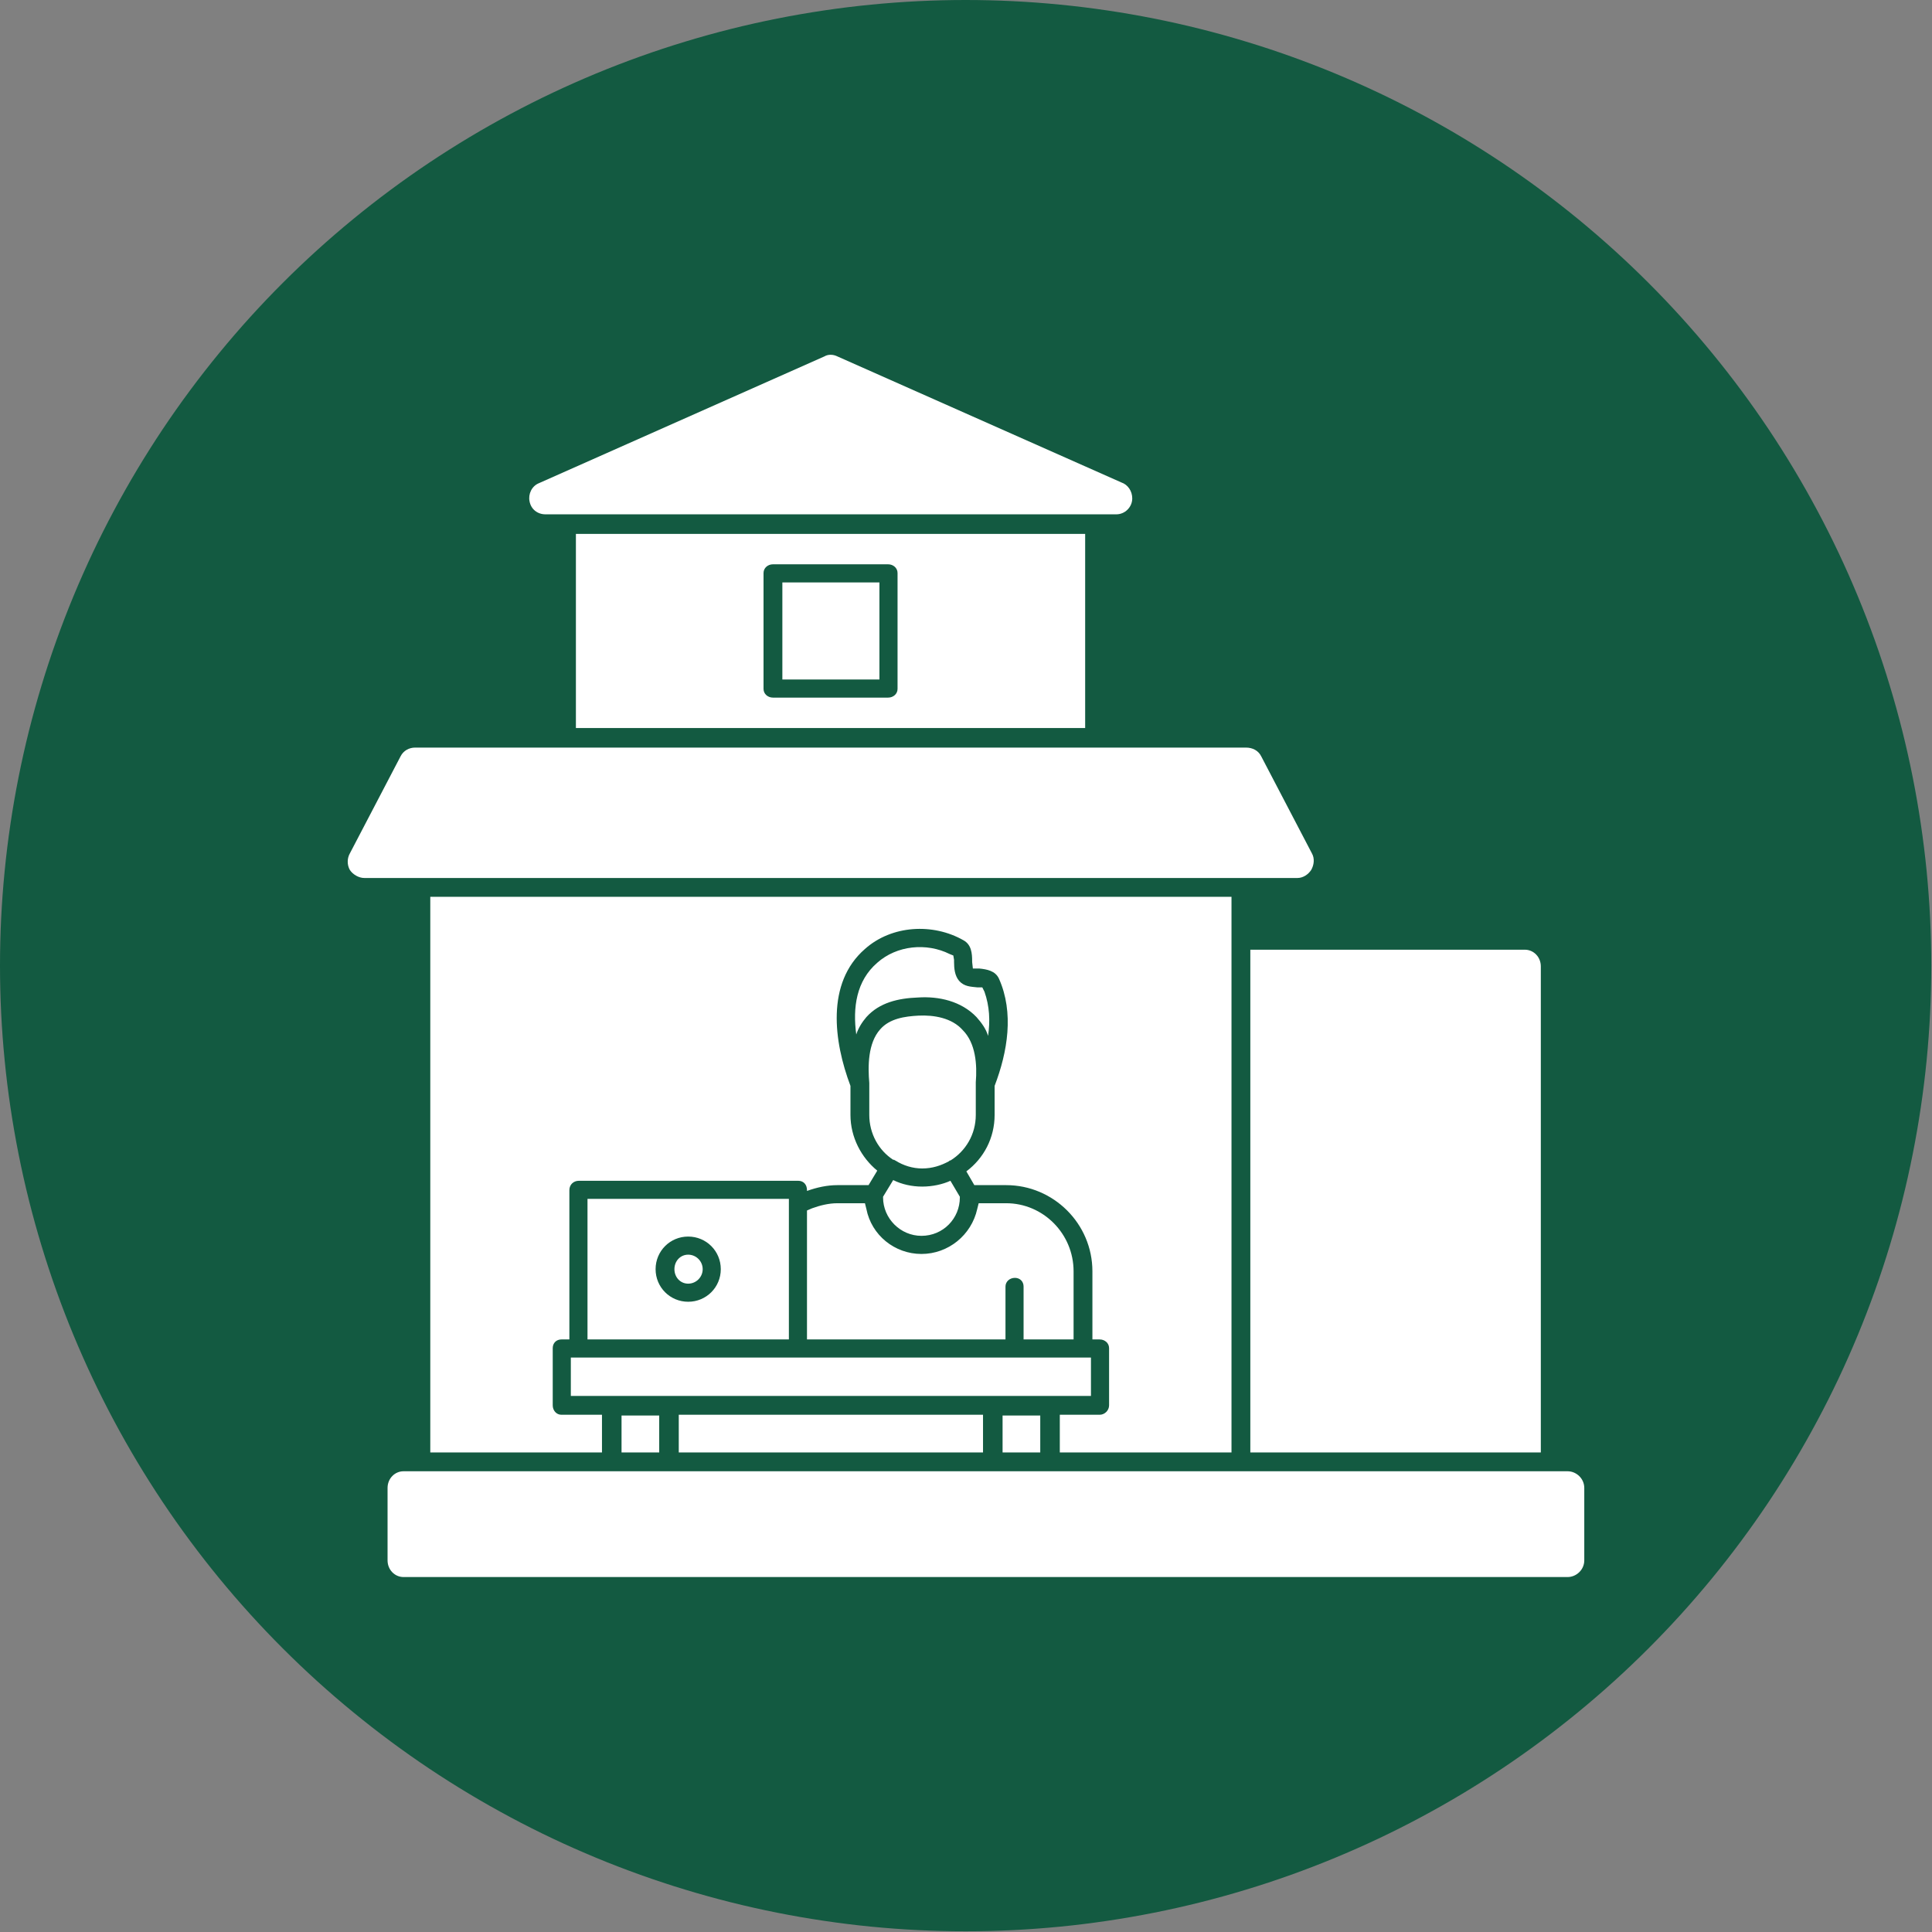
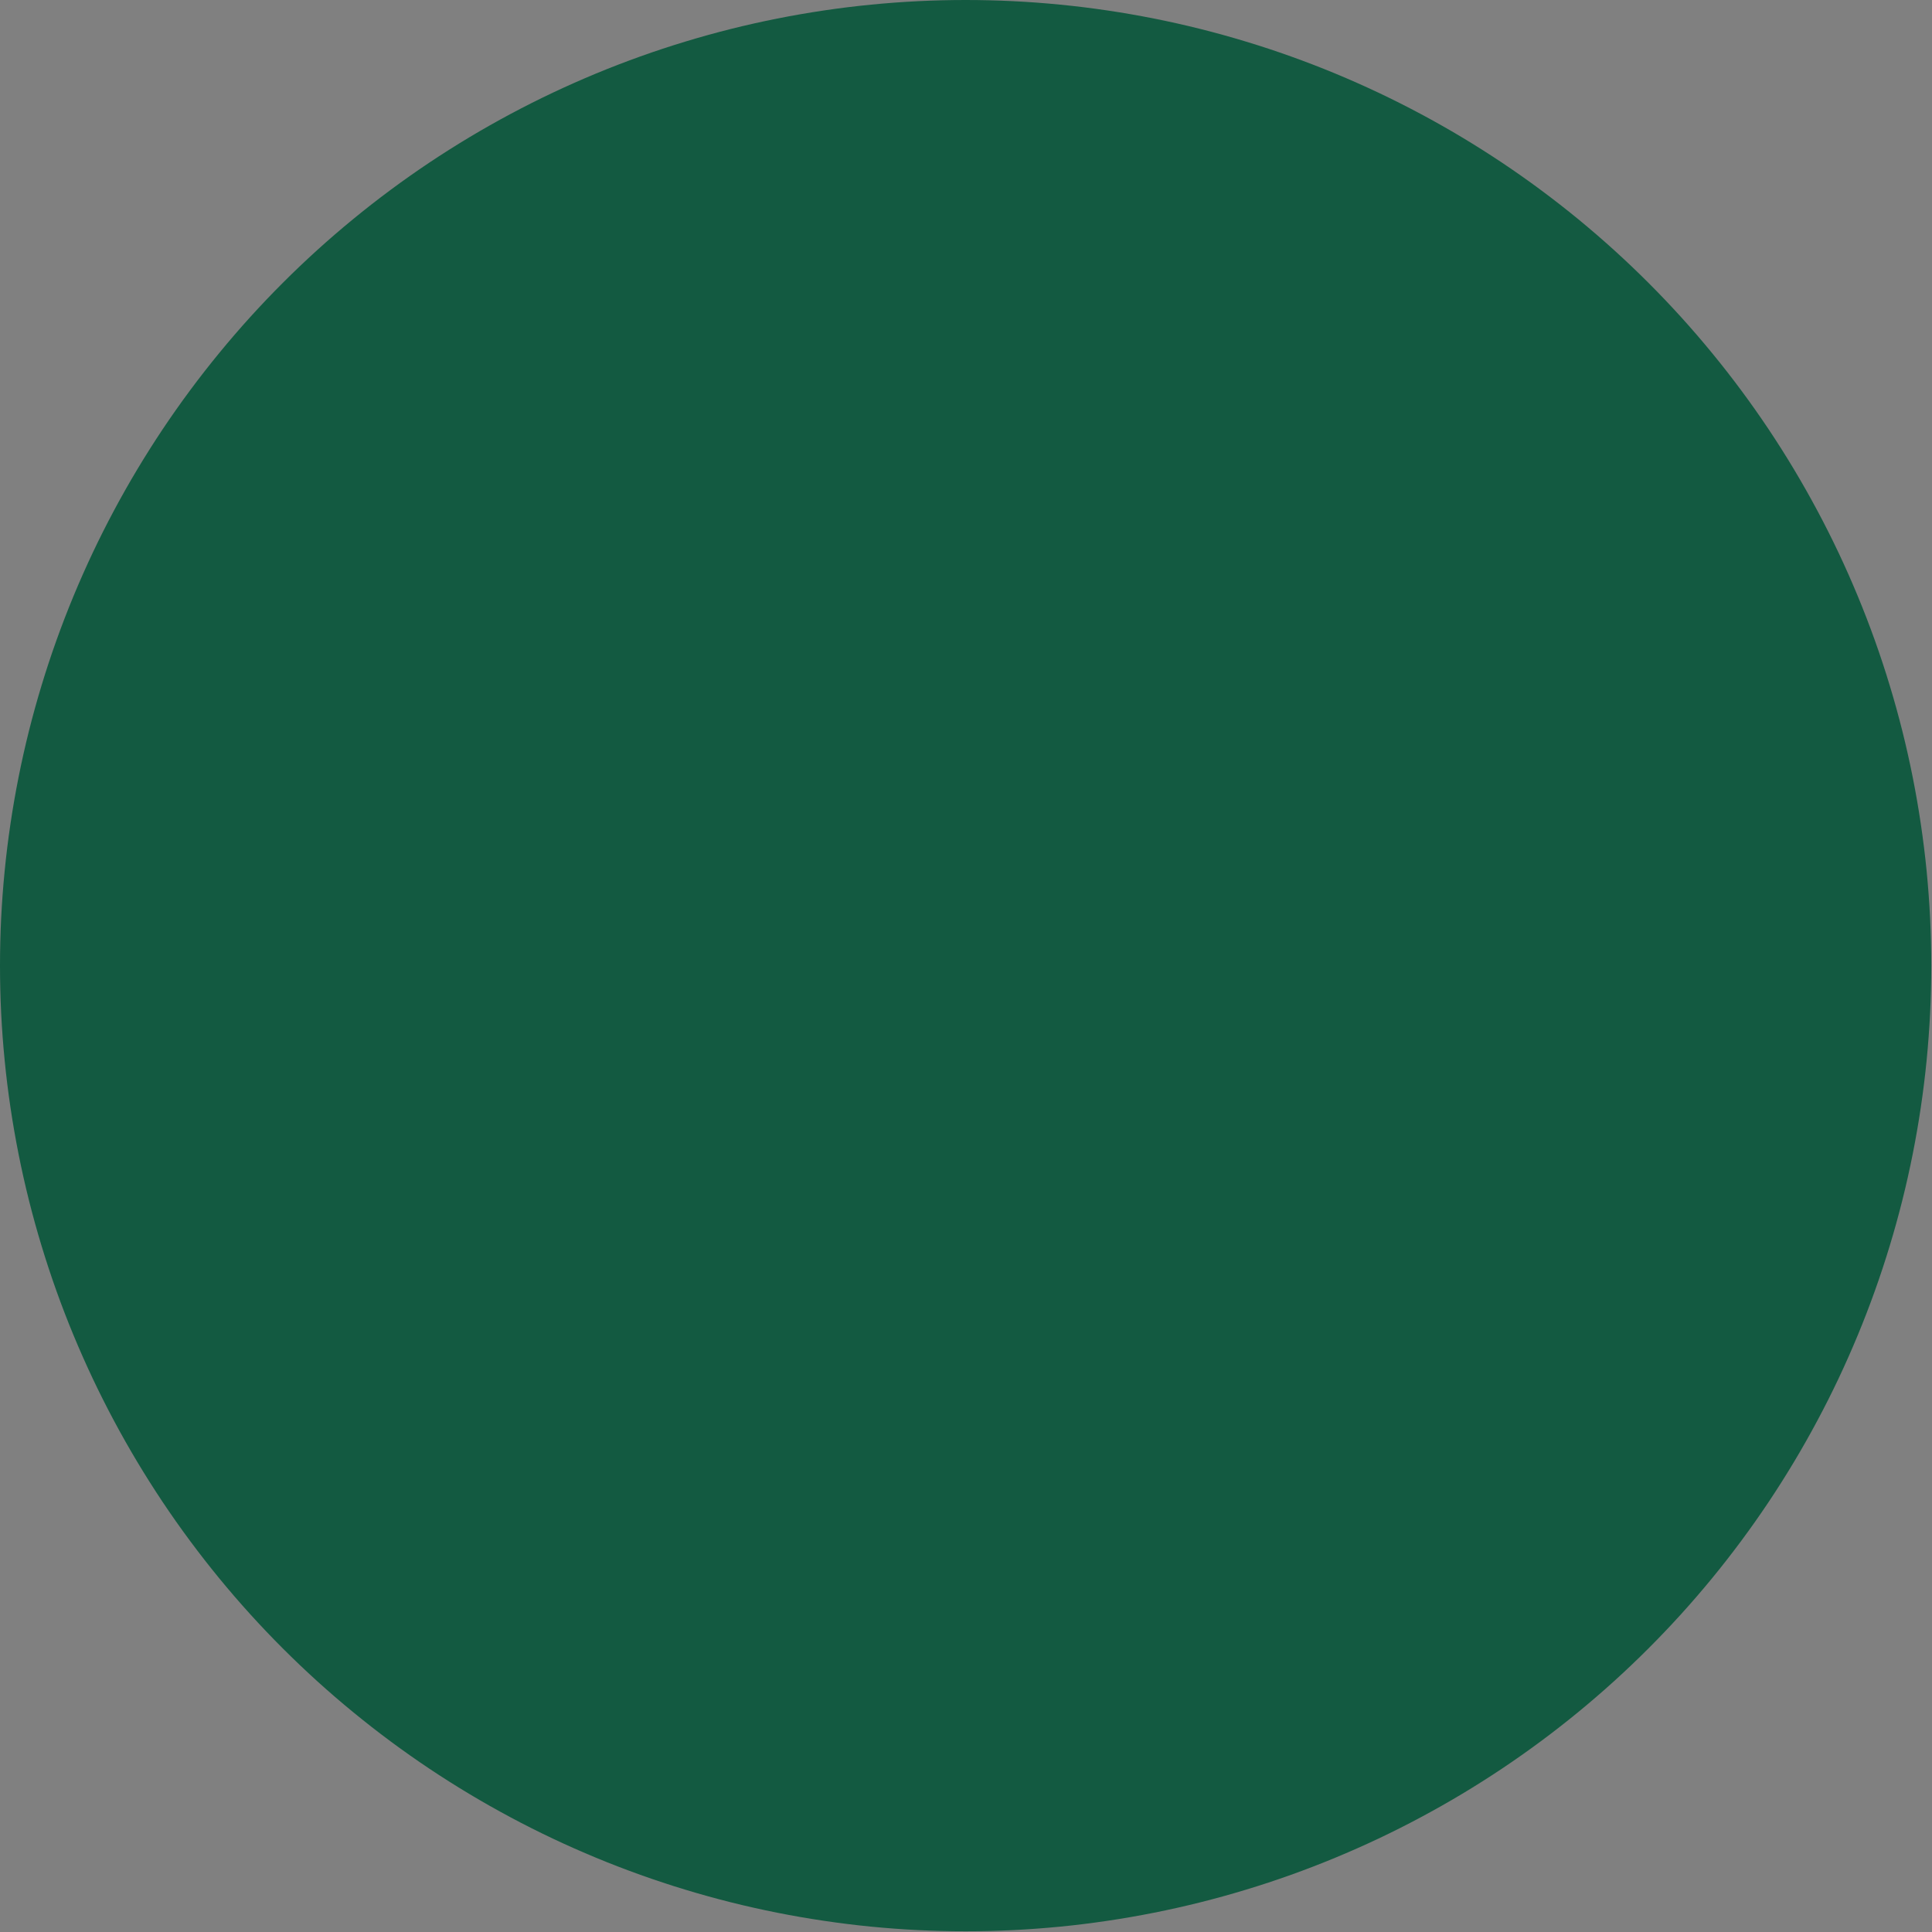
<svg xmlns="http://www.w3.org/2000/svg" width="512" zoomAndPan="magnify" viewBox="0 0 384 384" height="512" preserveAspectRatio="xMidYMid meet" version="1.0">
  <rect x="0" y="0" width="384" height="384" fill="#808080" stroke="none" />
  <path fill="#135a41" d="M 383.855 191.93 C 383.855 195.07 383.777 198.207 383.625 201.344 C 383.469 204.484 383.238 207.613 382.934 210.738 C 382.625 213.867 382.238 216.984 381.777 220.09 C 381.316 223.195 380.781 226.289 380.168 229.371 C 379.555 232.453 378.867 235.516 378.105 238.562 C 377.34 241.609 376.504 244.637 375.59 247.641 C 374.68 250.648 373.695 253.629 372.637 256.586 C 371.578 259.543 370.449 262.473 369.246 265.375 C 368.043 268.277 366.773 271.148 365.43 273.988 C 364.086 276.828 362.676 279.633 361.191 282.402 C 359.711 285.172 358.164 287.906 356.551 290.598 C 354.934 293.293 353.254 295.945 351.512 298.559 C 349.766 301.168 347.957 303.738 346.086 306.258 C 344.215 308.781 342.281 311.258 340.289 313.688 C 338.297 316.113 336.246 318.492 334.137 320.82 C 332.027 323.145 329.863 325.422 327.641 327.641 C 325.422 329.863 323.145 332.027 320.82 334.137 C 318.492 336.246 316.113 338.297 313.688 340.289 C 311.258 342.281 308.781 344.215 306.258 346.086 C 303.738 347.957 301.168 349.766 298.559 351.512 C 295.945 353.254 293.293 354.934 290.598 356.551 C 287.906 358.164 285.172 359.711 282.402 361.191 C 279.633 362.676 276.828 364.086 273.988 365.43 C 271.148 366.773 268.277 368.043 265.375 369.246 C 262.473 370.449 259.543 371.578 256.586 372.637 C 253.629 373.695 250.648 374.68 247.641 375.59 C 244.637 376.504 241.609 377.34 238.562 378.105 C 235.516 378.867 232.453 379.555 229.371 380.168 C 226.289 380.781 223.195 381.316 220.09 381.777 C 216.984 382.238 213.867 382.625 210.738 382.934 C 207.613 383.238 204.484 383.469 201.344 383.625 C 198.207 383.777 195.07 383.855 191.93 383.855 C 188.785 383.855 185.648 383.777 182.512 383.625 C 179.375 383.469 176.242 383.238 173.117 382.934 C 169.988 382.625 166.875 382.238 163.766 381.777 C 160.66 381.316 157.566 380.781 154.484 380.168 C 151.402 379.555 148.34 378.867 145.293 378.105 C 142.246 377.34 139.219 376.504 136.215 375.59 C 133.207 374.68 130.227 373.695 127.27 372.637 C 124.312 371.578 121.383 370.449 118.48 369.246 C 115.578 368.043 112.707 366.773 109.867 365.43 C 107.027 364.086 104.223 362.676 101.453 361.191 C 98.684 359.711 95.953 358.164 93.258 356.551 C 90.562 354.934 87.91 353.254 85.297 351.512 C 82.688 349.766 80.121 347.957 77.598 346.086 C 75.074 344.215 72.598 342.281 70.172 340.289 C 67.742 338.297 65.363 336.246 63.035 334.137 C 60.711 332.027 58.434 329.863 56.215 327.641 C 53.992 325.422 51.828 323.145 49.719 320.82 C 47.609 318.492 45.559 316.113 43.566 313.688 C 41.574 311.258 39.641 308.781 37.77 306.258 C 35.898 303.738 34.09 301.168 32.344 298.559 C 30.602 295.945 28.922 293.293 27.305 290.598 C 25.691 287.906 24.145 285.172 22.664 282.402 C 21.184 279.633 19.77 276.828 18.426 273.988 C 17.086 271.148 15.812 268.277 14.609 265.375 C 13.406 262.473 12.277 259.543 11.219 256.586 C 10.16 253.629 9.176 250.648 8.266 247.641 C 7.352 244.637 6.516 241.609 5.75 238.562 C 4.988 235.516 4.301 232.453 3.688 229.371 C 3.074 226.289 2.539 223.195 2.078 220.09 C 1.617 216.984 1.23 213.867 0.926 210.738 C 0.617 207.613 0.387 204.484 0.23 201.344 C 0.078 198.207 0 195.07 0 191.93 C 0 188.785 0.078 185.648 0.23 182.512 C 0.387 179.375 0.617 176.242 0.926 173.117 C 1.23 169.988 1.617 166.875 2.078 163.766 C 2.539 160.66 3.074 157.566 3.688 154.484 C 4.301 151.402 4.988 148.34 5.75 145.293 C 6.516 142.246 7.352 139.219 8.266 136.215 C 9.176 133.207 10.16 130.227 11.219 127.27 C 12.277 124.312 13.406 121.383 14.609 118.48 C 15.812 115.578 17.086 112.707 18.426 109.867 C 19.77 107.027 21.184 104.223 22.664 101.453 C 24.145 98.684 25.691 95.953 27.305 93.258 C 28.922 90.562 30.602 87.91 32.344 85.297 C 34.09 82.688 35.898 80.121 37.77 77.598 C 39.641 75.074 41.574 72.598 43.566 70.172 C 45.559 67.742 47.609 65.363 49.719 63.035 C 51.828 60.711 53.992 58.434 56.215 56.215 C 58.434 53.992 60.711 51.828 63.035 49.719 C 65.363 47.609 67.742 45.559 70.172 43.566 C 72.598 41.574 75.074 39.641 77.598 37.77 C 80.121 35.898 82.688 34.09 85.297 32.344 C 87.91 30.602 90.562 28.922 93.258 27.305 C 95.953 25.691 98.684 24.145 101.453 22.664 C 104.223 21.184 107.027 19.77 109.867 18.426 C 112.707 17.086 115.578 15.812 118.48 14.609 C 121.383 13.406 124.312 12.277 127.27 11.219 C 130.227 10.16 133.207 9.176 136.215 8.266 C 139.219 7.352 142.246 6.516 145.293 5.75 C 148.34 4.988 151.402 4.301 154.484 3.688 C 157.566 3.074 160.66 2.539 163.766 2.078 C 166.875 1.617 169.988 1.23 173.117 0.926 C 176.242 0.617 179.375 0.387 182.512 0.23 C 185.648 0.078 188.785 0 191.93 0 C 195.07 0 198.207 0.078 201.344 0.23 C 204.484 0.387 207.613 0.617 210.738 0.926 C 213.867 1.23 216.984 1.617 220.09 2.078 C 223.195 2.539 226.289 3.074 229.371 3.688 C 232.453 4.301 235.516 4.988 238.562 5.75 C 241.609 6.516 244.637 7.352 247.641 8.266 C 250.648 9.176 253.629 10.16 256.586 11.219 C 259.543 12.277 262.473 13.406 265.375 14.609 C 268.277 15.812 271.148 17.086 273.988 18.426 C 276.828 19.77 279.633 21.184 282.402 22.664 C 285.172 24.145 287.906 25.691 290.598 27.305 C 293.293 28.922 295.945 30.602 298.559 32.344 C 301.168 34.09 303.738 35.898 306.258 37.77 C 308.781 39.641 311.258 41.574 313.688 43.566 C 316.113 45.559 318.492 47.609 320.82 49.719 C 323.145 51.828 325.422 53.992 327.641 56.215 C 329.863 58.434 332.027 60.711 334.137 63.035 C 336.246 65.363 338.297 67.742 340.289 70.172 C 342.281 72.598 344.215 75.074 346.086 77.598 C 347.957 80.121 349.766 82.688 351.512 85.297 C 353.254 87.91 354.934 90.562 356.551 93.258 C 358.164 95.953 359.711 98.684 361.191 101.453 C 362.676 104.223 364.086 107.027 365.43 109.867 C 366.773 112.707 368.043 115.578 369.246 118.48 C 370.449 121.383 371.578 124.312 372.637 127.27 C 373.695 130.227 374.68 133.207 375.59 136.215 C 376.504 139.219 377.34 142.246 378.105 145.293 C 378.867 148.34 379.555 151.402 380.168 154.484 C 380.781 157.566 381.316 160.66 381.777 163.766 C 382.238 166.875 382.625 169.988 382.934 173.117 C 383.238 176.242 383.469 179.375 383.625 182.512 C 383.777 185.648 383.855 188.785 383.855 191.93 Z M 383.855 191.93 " fill-opacity="1" fill-rule="nonzero" />
-   <path fill="#ffffff" d="M 248.512 288.684 L 248.512 188.762 L 303.082 188.762 C 304.809 188.762 306.25 190.199 306.25 192.07 L 306.25 288.684 Z M 221.875 102.227 C 221.875 102.227 221.875 102.227 221.73 102.227 L 108.418 102.227 C 106.836 102.227 105.539 101.219 105.25 99.637 C 104.961 98.195 105.684 96.613 107.121 96.035 L 163.852 70.84 C 164.57 70.406 165.578 70.406 166.441 70.84 L 222.883 95.891 C 224.18 96.324 225.043 97.621 225.043 99.059 C 225.043 100.789 223.605 102.227 221.875 102.227 Z M 114.465 144.703 L 114.465 106.113 L 215.684 106.113 L 215.684 144.703 Z M 176.523 138.656 C 177.531 138.656 178.395 137.934 178.395 136.926 L 178.395 113.891 C 178.395 112.883 177.531 112.16 176.523 112.16 L 153.629 112.16 C 152.621 112.16 151.758 112.883 151.758 113.891 L 151.758 136.926 C 151.758 137.934 152.621 138.656 153.629 138.656 Z M 155.5 135.055 L 155.5 115.762 L 174.793 115.762 L 174.793 135.055 Z M 257.871 174.508 L 72.422 174.508 C 71.27 174.508 70.121 173.785 69.543 172.922 C 68.969 171.914 68.969 170.617 69.543 169.609 L 79.621 150.316 C 80.199 149.164 81.352 148.59 82.5 148.59 L 247.648 148.59 C 248.945 148.59 250.098 149.164 250.672 150.316 L 260.75 169.609 C 261.328 170.617 261.184 171.914 260.605 172.922 C 260.031 173.785 259.023 174.508 257.871 174.508 Z M 311.578 313.449 L 80.199 313.449 C 78.469 313.449 77.031 312.008 77.031 310.137 L 77.031 295.738 C 77.031 293.867 78.469 292.426 80.199 292.426 L 311.578 292.426 C 313.305 292.426 314.887 293.867 314.887 295.738 L 314.887 310.137 C 314.887 312.008 313.305 313.449 311.578 313.449 Z M 85.523 288.684 L 85.523 178.25 L 244.77 178.25 L 244.77 288.684 L 210.645 288.684 L 210.645 281.195 L 218.566 281.195 C 219.574 281.195 220.438 280.332 220.438 279.324 L 220.438 267.949 C 220.438 266.941 219.574 266.223 218.566 266.223 L 217.125 266.223 L 217.125 252.688 C 217.125 243.188 209.352 235.555 199.992 235.555 L 193.656 235.555 L 192.07 232.82 C 195.527 230.227 197.688 226.195 197.688 221.59 L 197.688 215.828 C 200.277 209.062 201.574 201.285 198.551 194.52 C 197.832 192.938 196.102 192.648 194.664 192.504 L 193.367 192.504 L 193.223 191.207 C 193.223 191.062 193.223 191.207 193.223 191.062 C 193.223 189.48 193.078 187.754 191.496 186.887 C 185.449 183.434 177.242 183.863 171.914 188.617 C 164.141 195.383 165.723 207.047 169.035 215.828 L 169.035 221.59 C 169.035 226.051 171.195 230.082 174.363 232.676 L 172.633 235.555 L 166.441 235.555 C 164.426 235.555 162.41 235.988 160.395 236.707 L 160.395 236.562 C 160.395 235.41 159.676 234.691 158.668 234.691 L 115.043 234.691 C 114.035 234.691 113.168 235.41 113.168 236.562 L 113.168 266.223 L 111.586 266.223 C 110.578 266.223 109.859 266.941 109.859 267.949 L 109.859 279.324 C 109.859 280.332 110.578 281.195 111.586 281.195 L 119.648 281.195 L 119.648 288.684 Z M 134.91 281.195 L 195.383 281.195 L 195.383 288.684 L 134.91 288.684 Z M 131.023 288.684 L 123.535 288.684 L 123.535 281.34 L 131.023 281.34 Z M 206.758 288.684 L 199.27 288.684 L 199.27 281.34 L 206.758 281.34 Z M 136.781 258.734 C 140.383 258.734 143.262 255.855 143.262 252.258 C 143.262 248.656 140.383 245.777 136.781 245.777 C 133.184 245.777 130.305 248.656 130.305 252.258 C 130.305 255.855 133.184 258.734 136.781 258.734 Z M 136.781 249.375 C 138.367 249.375 139.664 250.672 139.664 252.258 C 139.664 253.84 138.367 255.137 136.781 255.137 C 135.199 255.137 134.047 253.84 134.047 252.258 C 134.047 250.672 135.199 249.375 136.781 249.375 Z M 183.289 235.844 C 185.305 235.844 187.32 235.41 188.906 234.691 L 190.777 237.859 L 190.777 238.004 C 190.777 242.176 187.465 245.633 183.145 245.633 C 178.969 245.633 175.516 242.176 175.516 238.004 L 175.516 237.859 L 177.531 234.547 C 179.258 235.41 181.273 235.844 183.289 235.844 Z M 156.797 239.586 L 156.797 266.223 L 116.77 266.223 L 116.77 238.289 L 156.797 238.289 Z M 196.391 205.895 C 195.961 204.453 195.094 203.301 194.086 202.152 C 191.062 198.984 186.602 197.977 182.426 198.262 C 178.539 198.406 174.793 199.27 172.203 202.152 C 171.34 203.16 170.617 204.309 170.188 205.605 C 169.469 200.277 170.188 194.953 174.363 191.352 C 178.25 187.898 184.152 187.32 188.762 189.625 L 189.48 189.914 L 189.625 190.777 L 189.625 191.207 C 189.625 192.504 189.77 193.945 190.633 194.953 C 191.641 196.102 192.938 196.102 194.23 196.246 L 195.238 196.246 L 195.672 197.113 C 196.68 199.992 196.824 202.871 196.391 205.895 Z M 193.945 215.543 L 193.945 221.59 C 193.945 225.477 191.93 228.789 188.906 230.66 L 188.762 230.66 C 188.762 230.66 188.617 230.805 188.617 230.805 C 187.031 231.668 185.305 232.242 183.289 232.242 C 181.418 232.242 179.547 231.668 177.961 230.66 C 177.816 230.66 177.816 230.516 177.672 230.516 L 177.531 230.516 C 174.648 228.645 172.777 225.332 172.777 221.59 L 172.777 215.543 C 172.777 215.398 172.777 215.398 172.777 215.254 C 172.492 211.941 172.492 207.336 174.938 204.598 C 176.809 202.438 179.832 202.008 182.57 201.863 C 185.594 201.719 189.191 202.293 191.352 204.742 C 193.945 207.336 194.23 211.652 193.945 215.109 Z M 213.383 266.223 L 203.445 266.223 L 203.445 255.711 C 203.445 254.703 202.727 253.984 201.719 253.984 C 200.711 253.984 199.848 254.703 199.848 255.711 L 199.848 266.223 L 160.395 266.223 L 160.395 240.594 L 161.402 240.16 C 162.988 239.586 164.715 239.152 166.441 239.152 L 171.914 239.152 L 172.203 240.305 C 173.211 245.488 177.816 249.234 183.145 249.234 C 188.473 249.234 193.078 245.488 194.23 240.305 L 194.52 239.152 L 199.992 239.152 C 207.336 239.152 213.383 245.203 213.383 252.688 Z M 113.457 277.453 L 113.457 269.82 L 216.836 269.82 L 216.836 277.453 Z M 113.457 277.453 " fill-opacity="1" fill-rule="evenodd" />
</svg>